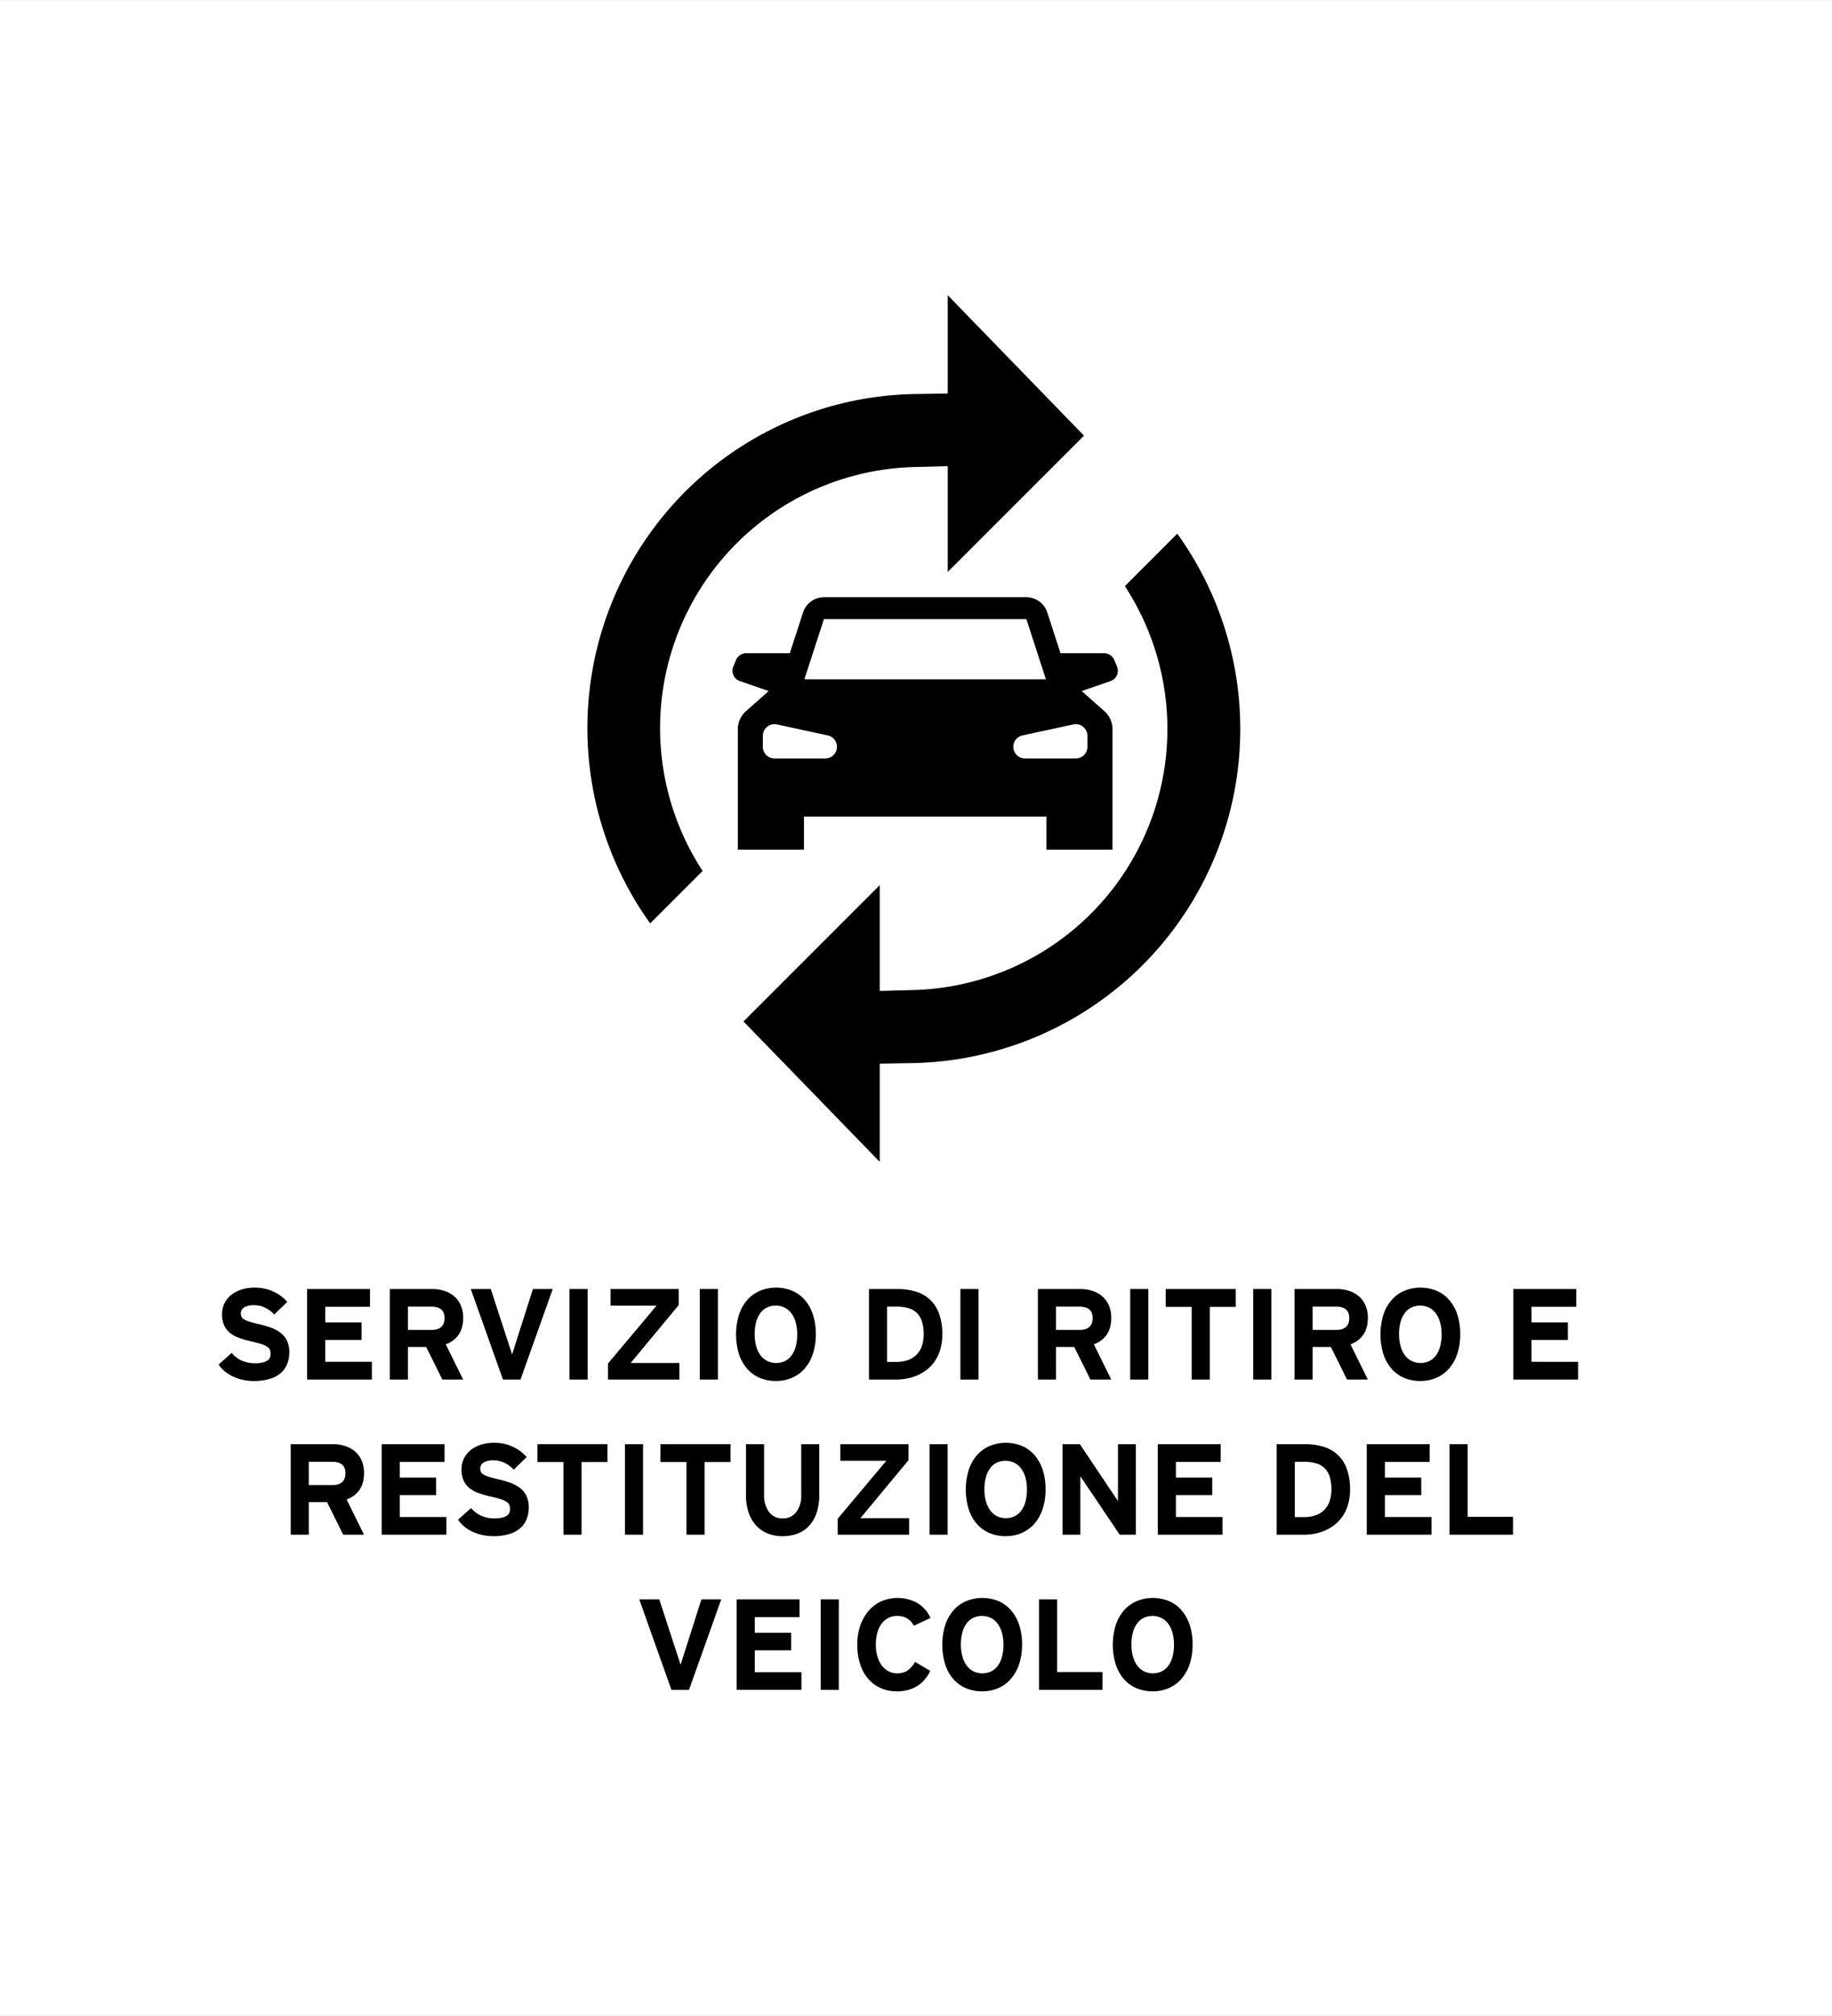
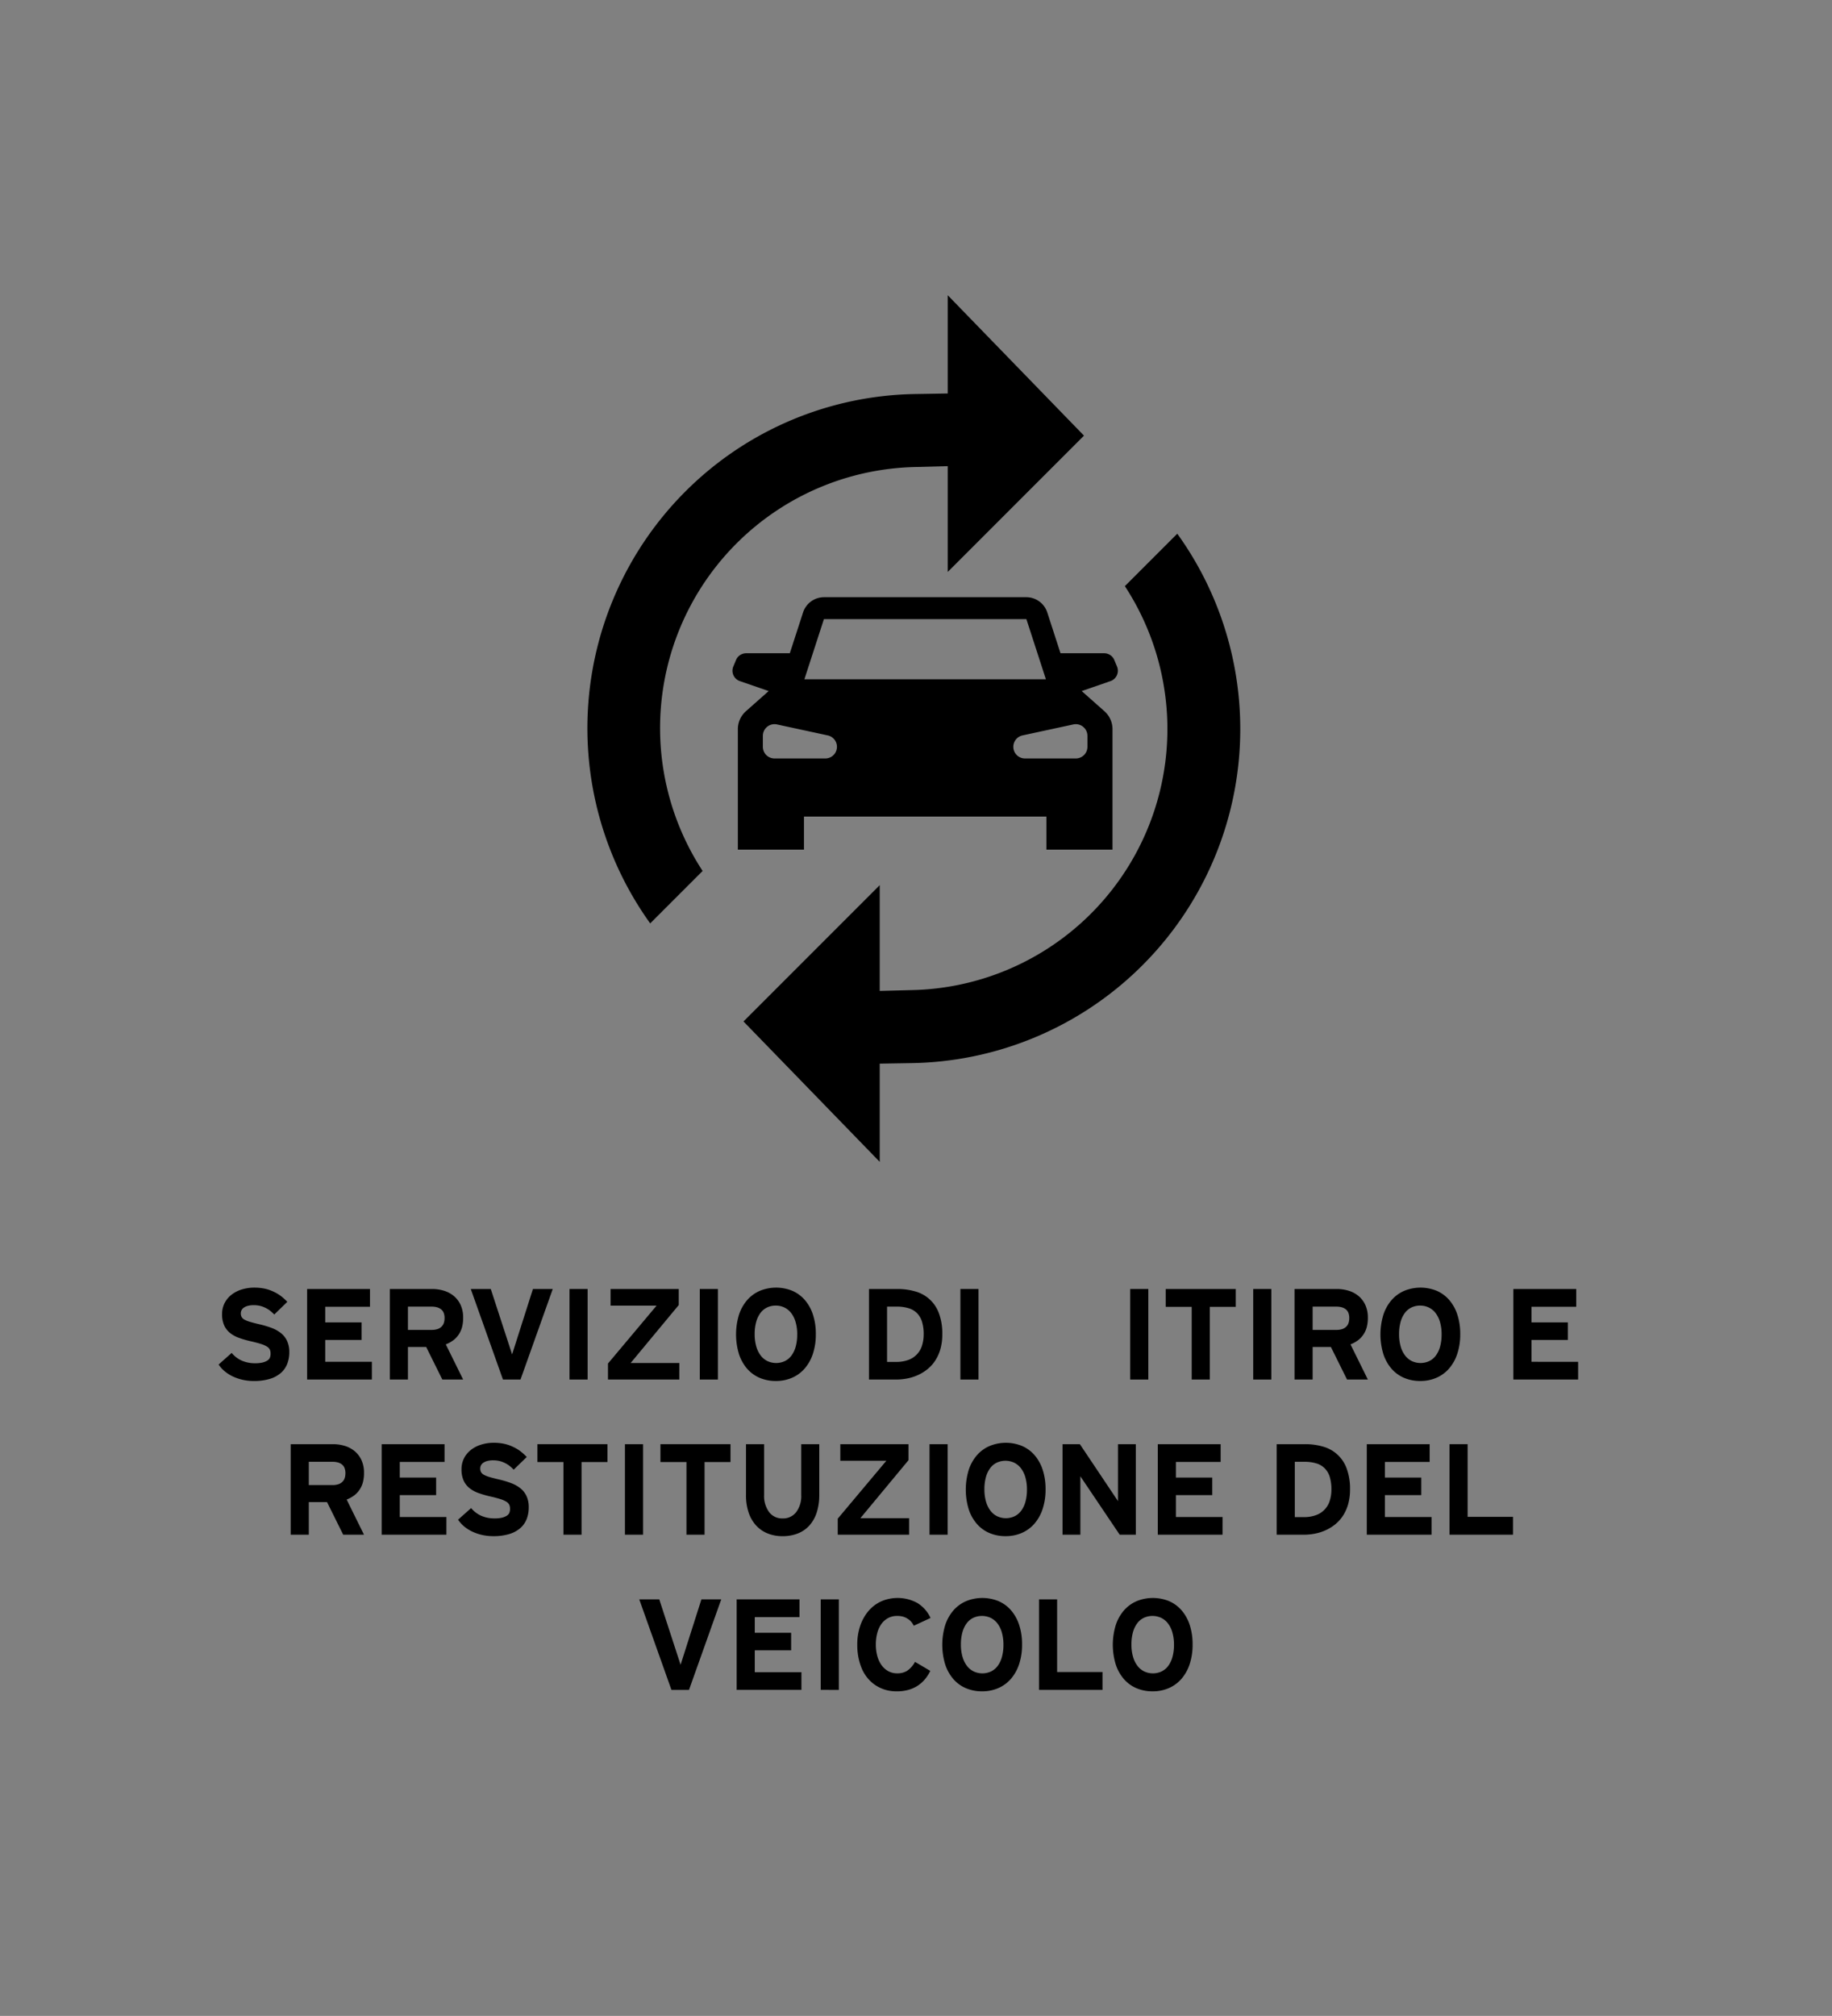
<svg xmlns="http://www.w3.org/2000/svg" id="Ebene_1" data-name="Ebene 1" viewBox="0 0 113.386 124.72">
  <rect x="0" y="0" width="113.386" height="124.72" fill="#808080" stroke="none" />
  <defs>
    <style>
      .cls-1 {
        fill: #fff;
      }

      .cls-2 {
        isolation: isolate;
      }
    </style>
  </defs>
  <title>Zeichenfläche 12 Kopie 4</title>
  <g id="HG">
-     <rect class="cls-1" x="-0.007" y="0.005" width="113.4" height="124.724" />
-   </g>
+     </g>
  <g class="cls-2">
    <path d="M17.905,83.654a1.971,1.971,0,0,1-.129.727,1.441,1.441,0,0,1-.398.564,1.87,1.87,0,0,1-.684.365,3.347,3.347,0,0,1-.988.129,3.116,3.116,0,0,1-.676-.072,2.941,2.941,0,0,1-.605-.203,2.343,2.343,0,0,1-.51-.32,1.943,1.943,0,0,1-.385-.424l.809-.719a1.701,1.701,0,0,0,.66.492,2.037,2.037,0,0,0,.77.148,2.101,2.101,0,0,0,.461-.041,1.027,1.027,0,0,0,.295-.113.442.442,0,0,0,.17-.17.645.645,0,0,0,.051-.285.567.567,0,0,0-.047-.236.461.461,0,0,0-.182-.189,1.651,1.651,0,0,0-.379-.164c-.163-.052-.377-.108-.643-.168a6.087,6.087,0,0,1-.709-.207,1.887,1.887,0,0,1-.553-.305,1.279,1.279,0,0,1-.359-.467,1.652,1.652,0,0,1-.129-.693,1.471,1.471,0,0,1,.156-.684,1.53,1.53,0,0,1,.428-.518,1.953,1.953,0,0,1,.637-.326,2.624,2.624,0,0,1,.779-.113,3.114,3.114,0,0,1,.607.057,2.451,2.451,0,0,1,.562.186,2.606,2.606,0,0,1,.467.273,3.609,3.609,0,0,1,.402.363l-.809.785a2.541,2.541,0,0,0-.281-.254,1.826,1.826,0,0,0-.277-.166,1.6,1.6,0,0,0-.328-.117,1.655,1.655,0,0,0-.383-.041,1.347,1.347,0,0,0-.379.045.78.78,0,0,0-.246.115.422.422,0,0,0-.135.16.437.437,0,0,0-.041.184.465.465,0,0,0,.051.227.434.434,0,0,0,.18.166,1.75,1.75,0,0,0,.346.137c.145.043.328.091.553.143a6.133,6.133,0,0,1,.793.236,2.153,2.153,0,0,1,.559.314,1.344,1.344,0,0,1,.381.484A1.62,1.62,0,0,1,17.905,83.654Z" />
    <path d="M23.016,85.349H19.008V79.747h3.891V80.845H20.129v.969h2.25v1.086h-2.25v1.352h2.887Z" />
    <path d="M27.377,85.349l-1-2.016H25.248v2.016H24.127V79.747h2.609a2.489,2.489,0,0,1,.746.109,1.75,1.75,0,0,1,.615.332,1.569,1.569,0,0,1,.416.557,1.862,1.862,0,0,1,.152.779,2.22,2.22,0,0,1-.07.59,1.55,1.55,0,0,1-.209.457,1.491,1.491,0,0,1-.33.348,2.022,2.022,0,0,1-.465.254l1.074,2.176Zm.137-3.801a.849.849,0,0,0-.059-.338.522.522,0,0,0-.17-.217.733.733,0,0,0-.254-.119,1.284,1.284,0,0,0-.318-.037H25.248v1.441h1.465a1.149,1.149,0,0,0,.357-.049.661.661,0,0,0,.246-.141.573.573,0,0,0,.148-.225A.929.929,0,0,0,27.514,81.548Z" />
    <path d="M34.211,79.747l-1.996,5.602H31.129l-1.992-5.602h1.238l1.32,4.047,1.289-4.047Z" />
    <path d="M35.248,85.349V79.747h1.121v5.602Z" />
    <path d="M42.047,85.349h-4.418v-.992l3.008-3.582H37.79V79.747h4.219v.992l-2.977,3.586h3.016Z" />
    <path d="M43.311,85.349V79.747h1.121v5.602Z" />
    <path d="M50.493,82.54a3.789,3.789,0,0,1-.182,1.217,2.652,2.652,0,0,1-.508.91,2.182,2.182,0,0,1-.781.572,2.467,2.467,0,0,1-1.002.199,2.518,2.518,0,0,1-1.004-.195,2.157,2.157,0,0,1-.777-.566,2.642,2.642,0,0,1-.504-.906,4.181,4.181,0,0,1,.002-2.432,2.639,2.639,0,0,1,.51-.91,2.187,2.187,0,0,1,.785-.57,2.65,2.65,0,0,1,2.002-.002,2.151,2.151,0,0,1,.775.566,2.61,2.61,0,0,1,.504.904A3.78,3.78,0,0,1,50.493,82.54Zm-1.152.016a2.676,2.676,0,0,0-.098-.758,1.658,1.658,0,0,0-.273-.559,1.176,1.176,0,0,0-.42-.346,1.211,1.211,0,0,0-.537-.119,1.227,1.227,0,0,0-.535.115,1.119,1.119,0,0,0-.412.34,1.663,1.663,0,0,0-.264.555,2.769,2.769,0,0,0-.094.756,2.712,2.712,0,0,0,.098.758,1.696,1.696,0,0,0,.273.561,1.18,1.18,0,0,0,.42.348,1.275,1.275,0,0,0,1.072.002,1.127,1.127,0,0,0,.412-.342,1.663,1.663,0,0,0,.264-.555A2.769,2.769,0,0,0,49.34,82.556Z" />
    <path d="M58.321,82.548a3.308,3.308,0,0,1-.111.891,2.626,2.626,0,0,1-.311.711,2.27,2.27,0,0,1-.471.537,2.71,2.71,0,0,1-.59.373,2.942,2.942,0,0,1-.672.219,3.639,3.639,0,0,1-.713.07H53.782V79.747H55.536a3.906,3.906,0,0,1,1.109.15,2.158,2.158,0,0,1,1.465,1.35A3.552,3.552,0,0,1,58.321,82.548Zm-1.152,0a2.611,2.611,0,0,0-.096-.75,1.311,1.311,0,0,0-.297-.535,1.218,1.218,0,0,0-.518-.32,2.423,2.423,0,0,0-.762-.105h-.594V84.259h.551a2.137,2.137,0,0,0,.764-.123,1.365,1.365,0,0,0,.848-.889A2.231,2.231,0,0,0,57.168,82.548Z" />
    <path d="M59.441,85.349V79.747H60.562v5.602Z" />
-     <path d="M67.488,85.349l-1-2.016H65.359v2.016H64.238V79.747h2.609a2.489,2.489,0,0,1,.746.109,1.75,1.75,0,0,1,.615.332,1.569,1.569,0,0,1,.416.557,1.862,1.862,0,0,1,.152.779,2.22,2.22,0,0,1-.07.59,1.55,1.55,0,0,1-.209.457,1.492,1.492,0,0,1-.33.348,2.023,2.023,0,0,1-.465.254l1.074,2.176Zm.137-3.801a.849.849,0,0,0-.059-.338.522.522,0,0,0-.17-.217.733.733,0,0,0-.254-.119,1.284,1.284,0,0,0-.318-.037H65.359v1.441h1.465a1.149,1.149,0,0,0,.357-.049.661.661,0,0,0,.246-.141.573.573,0,0,0,.148-.225A.929.929,0,0,0,67.624,81.548Z" />
    <path d="M69.951,85.349V79.747h1.121v5.602Z" />
    <path d="M74.878,80.853v4.496H73.757V80.853H72.148V79.747h4.336v1.105Z" />
    <path d="M77.564,85.349V79.747H78.685v5.602Z" />
    <path d="M83.371,85.349l-1-2.016H81.242v2.016H80.121V79.747h2.609a2.484,2.484,0,0,1,.746.109,1.75,1.75,0,0,1,.615.332,1.568,1.568,0,0,1,.416.557,1.862,1.862,0,0,1,.152.779,2.22,2.22,0,0,1-.07.59,1.525,1.525,0,0,1-.209.457,1.452,1.452,0,0,1-.33.348,1.982,1.982,0,0,1-.465.254l1.074,2.176Zm.137-3.801a.849.849,0,0,0-.059-.338.522.522,0,0,0-.17-.217.725.725,0,0,0-.254-.119,1.278,1.278,0,0,0-.318-.037H81.242v1.441H82.707a1.149,1.149,0,0,0,.357-.049.661.661,0,0,0,.246-.141.562.562,0,0,0,.148-.225A.905.905,0,0,0,83.507,81.548Z" />
    <path d="M90.376,82.54a3.789,3.789,0,0,1-.182,1.217,2.652,2.652,0,0,1-.508.91,2.182,2.182,0,0,1-.781.572,2.467,2.467,0,0,1-1.002.199,2.518,2.518,0,0,1-1.004-.195,2.157,2.157,0,0,1-.777-.566,2.643,2.643,0,0,1-.504-.906,4.181,4.181,0,0,1,.002-2.432,2.639,2.639,0,0,1,.51-.91,2.187,2.187,0,0,1,.785-.57,2.65,2.65,0,0,1,2.002-.002,2.151,2.151,0,0,1,.775.566,2.61,2.61,0,0,1,.504.904A3.78,3.78,0,0,1,90.376,82.54Zm-1.152.016a2.676,2.676,0,0,0-.098-.758,1.658,1.658,0,0,0-.273-.559,1.176,1.176,0,0,0-.42-.346,1.211,1.211,0,0,0-.537-.119,1.227,1.227,0,0,0-.535.115,1.119,1.119,0,0,0-.412.34,1.663,1.663,0,0,0-.264.555,2.769,2.769,0,0,0-.094.756,2.712,2.712,0,0,0,.098.758,1.696,1.696,0,0,0,.273.561,1.18,1.18,0,0,0,.42.348,1.275,1.275,0,0,0,1.072.002,1.127,1.127,0,0,0,.412-.342,1.663,1.663,0,0,0,.264-.555A2.769,2.769,0,0,0,89.224,82.556Z" />
    <path d="M97.673,85.349H93.665V79.747h3.891V80.845H94.787v.969h2.25v1.086h-2.25v1.352H97.673Z" />
    <path d="M21.241,94.948l-1-2.016H19.112v2.016H17.991V89.347h2.609a2.484,2.484,0,0,1,.746.109,1.75,1.75,0,0,1,.615.332,1.569,1.569,0,0,1,.416.557,1.862,1.862,0,0,1,.152.779,2.22,2.22,0,0,1-.07.59,1.525,1.525,0,0,1-.209.457,1.452,1.452,0,0,1-.33.348,1.982,1.982,0,0,1-.465.254l1.074,2.176Zm.137-3.801a.849.849,0,0,0-.059-.338.522.522,0,0,0-.17-.217.725.725,0,0,0-.254-.119,1.278,1.278,0,0,0-.318-.037H19.112v1.441h1.465a1.149,1.149,0,0,0,.357-.049.661.661,0,0,0,.246-.141.562.562,0,0,0,.148-.225A.905.905,0,0,0,21.377,91.148Z" />
    <path d="M27.629,94.948H23.622V89.347h3.891v1.098H24.743v.969h2.25v1.086h-2.25v1.352h2.887Z" />
    <path d="M32.725,93.253a1.971,1.971,0,0,1-.129.727,1.441,1.441,0,0,1-.398.564,1.862,1.862,0,0,1-.684.365,3.342,3.342,0,0,1-.988.129,3.122,3.122,0,0,1-.676-.072,2.96,2.96,0,0,1-.605-.203,2.342,2.342,0,0,1-.51-.32,1.969,1.969,0,0,1-.385-.424l.809-.719a1.708,1.708,0,0,0,.66.492,2.044,2.044,0,0,0,.77.148,2.095,2.095,0,0,0,.461-.041,1.016,1.016,0,0,0,.295-.113.429.429,0,0,0,.17-.17.631.631,0,0,0,.051-.285A.567.567,0,0,0,31.518,93.095a.461.461,0,0,0-.182-.189,1.632,1.632,0,0,0-.379-.164c-.162-.052-.377-.108-.643-.168a6.087,6.087,0,0,1-.709-.207,1.9,1.9,0,0,1-.553-.305,1.289,1.289,0,0,1-.359-.467,1.652,1.652,0,0,1-.129-.693,1.483,1.483,0,0,1,.156-.684,1.553,1.553,0,0,1,.428-.518,1.973,1.973,0,0,1,.637-.326,2.634,2.634,0,0,1,.779-.113,3.107,3.107,0,0,1,.607.057,2.451,2.451,0,0,1,.562.186,2.573,2.573,0,0,1,.467.273,3.525,3.525,0,0,1,.402.363l-.809.785a2.378,2.378,0,0,0-.281-.254,1.736,1.736,0,0,0-.277-.166,1.561,1.561,0,0,0-.328-.117,1.65,1.65,0,0,0-.383-.041,1.351,1.351,0,0,0-.379.045.78.78,0,0,0-.246.115.422.422,0,0,0-.135.16.437.437,0,0,0-.041.184.476.476,0,0,0,.051.227.44.44,0,0,0,.18.166,1.75,1.75,0,0,0,.346.137q.217.064.553.143a6.086,6.086,0,0,1,.793.236,2.137,2.137,0,0,1,.559.314,1.324,1.324,0,0,1,.381.484A1.606,1.606,0,0,1,32.725,93.253Z" />
    <path d="M35.993,90.452v4.496H34.872V90.452H33.262V89.347H37.598V90.452Z" />
    <path d="M38.679,94.948V89.347h1.121v5.602Z" />
    <path d="M43.607,90.452v4.496H42.486V90.452H40.876V89.347h4.336V90.452Z" />
    <path d="M50.706,92.476a3.53,3.53,0,0,1-.154,1.086,2.226,2.226,0,0,1-.447.805,1.906,1.906,0,0,1-.715.5,2.516,2.516,0,0,1-.953.172,2.439,2.439,0,0,1-.924-.168,1.962,1.962,0,0,1-.715-.492,2.238,2.238,0,0,1-.463-.799,3.322,3.322,0,0,1-.164-1.088V89.347h1.121v3.129A1.689,1.689,0,0,0,47.601,93.548a1.006,1.006,0,0,0,.836.393,1.018,1.018,0,0,0,.842-.391,1.656,1.656,0,0,0,.311-1.059V89.347H50.706Z" />
    <path d="M56.267,94.948h-4.418V93.956l3.008-3.582H52.009V89.347H56.228v.992l-2.977,3.586h3.016Z" />
    <path d="M57.531,94.948V89.347h1.121v5.602Z" />
    <path d="M64.712,92.14a3.789,3.789,0,0,1-.182,1.217,2.668,2.668,0,0,1-.508.91,2.199,2.199,0,0,1-.781.572,2.474,2.474,0,0,1-1.002.199,2.515,2.515,0,0,1-1.004-.195,2.141,2.141,0,0,1-.777-.566,2.611,2.611,0,0,1-.504-.906,4.181,4.181,0,0,1,.002-2.432,2.639,2.639,0,0,1,.51-.91,2.187,2.187,0,0,1,.785-.57,2.65,2.65,0,0,1,2.002-.002,2.159,2.159,0,0,1,.775.566,2.642,2.642,0,0,1,.504.904A3.808,3.808,0,0,1,64.712,92.14ZM63.56,92.156a2.712,2.712,0,0,0-.098-.758,1.676,1.676,0,0,0-.273-.559,1.185,1.185,0,0,0-.42-.346,1.285,1.285,0,0,0-1.072-.004,1.112,1.112,0,0,0-.412.34,1.663,1.663,0,0,0-.264.555,2.769,2.769,0,0,0-.094.756,2.676,2.676,0,0,0,.098.758,1.678,1.678,0,0,0,.273.561,1.172,1.172,0,0,0,.42.348,1.275,1.275,0,0,0,1.072.002,1.135,1.135,0,0,0,.412-.342,1.663,1.663,0,0,0,.264-.555A2.769,2.769,0,0,0,63.56,92.156Z" />
    <path d="M70.3,94.948h-1l-2.434-3.613v3.613H65.761V89.347H66.835l2.359,3.523V89.347h1.105Z" />
    <path d="M75.665,94.948H71.658V89.347H75.548v1.098H72.779v.969h2.25v1.086h-2.25v1.352h2.887Z" />
    <path d="M83.556,92.148a3.308,3.308,0,0,1-.111.891,2.626,2.626,0,0,1-.311.711,2.27,2.27,0,0,1-.471.537,2.71,2.71,0,0,1-.59.373,2.942,2.942,0,0,1-.672.219,3.639,3.639,0,0,1-.713.07H79.017V89.347H80.771a3.906,3.906,0,0,1,1.109.15,2.158,2.158,0,0,1,1.465,1.35A3.552,3.552,0,0,1,83.556,92.148Zm-1.152,0a2.611,2.611,0,0,0-.096-.75,1.311,1.311,0,0,0-.297-.535,1.218,1.218,0,0,0-.518-.32,2.423,2.423,0,0,0-.762-.105h-.594v3.422h.551a2.137,2.137,0,0,0,.764-.123,1.365,1.365,0,0,0,.848-.889A2.231,2.231,0,0,0,82.404,92.148Z" />
    <path d="M88.601,94.948H84.593V89.347h3.891v1.098H85.714v.969h2.25v1.086h-2.25v1.352H88.601Z" />
    <path d="M89.712,94.948V89.347h1.121V93.843h2.809v1.105Z" />
    <path d="M44.639,98.948l-1.996,5.602H41.557L39.565,98.948h1.238l1.32,4.047,1.289-4.047Z" />
    <path d="M49.602,104.549H45.594V98.948h3.891v1.098H46.715v.969h2.25v1.086h-2.25v1.352H49.602Z" />
    <path d="M50.795,104.549V98.948h1.121v5.602Z" />
    <path d="M56.555,100.58a1.172,1.172,0,0,0-.18-.27,1.128,1.128,0,0,0-.211-.17,1.004,1.004,0,0,0-.277-.123,1.342,1.342,0,0,0-.359-.043,1.173,1.173,0,0,0-.561.131,1.221,1.221,0,0,0-.414.365,1.695,1.695,0,0,0-.258.561,2.75,2.75,0,0,0-.088.717,2.635,2.635,0,0,0,.09.703,1.798,1.798,0,0,0,.26.562,1.249,1.249,0,0,0,.416.375,1.142,1.142,0,0,0,.562.137,1.155,1.155,0,0,0,.596-.148,1.578,1.578,0,0,0,.502-.562l.945.559a2.482,2.482,0,0,1-.344.531,2.02,2.02,0,0,1-.457.398,2.072,2.072,0,0,1-.576.25,2.653,2.653,0,0,1-.697.086,2.475,2.475,0,0,1-.697-.092,2.34,2.34,0,0,1-.592-.268,2.17,2.17,0,0,1-.492-.43,2.415,2.415,0,0,1-.344-.527,3.571,3.571,0,0,1-.225-.67,3.887,3.887,0,0,1-.096-.904,3.564,3.564,0,0,1,.184-1.168,2.79,2.79,0,0,1,.512-.914,2.286,2.286,0,0,1,.785-.594,2.555,2.555,0,0,1,2.23.096,2.118,2.118,0,0,1,.824.932Z" />
    <path d="M63.257,101.74a3.789,3.789,0,0,1-.182,1.217,2.668,2.668,0,0,1-.508.91,2.199,2.199,0,0,1-.781.572,2.474,2.474,0,0,1-1.002.199,2.515,2.515,0,0,1-1.004-.195,2.141,2.141,0,0,1-.777-.566,2.611,2.611,0,0,1-.504-.906,4.181,4.181,0,0,1,.002-2.432,2.639,2.639,0,0,1,.51-.91,2.187,2.187,0,0,1,.785-.57,2.65,2.65,0,0,1,2.002-.002,2.159,2.159,0,0,1,.775.566,2.642,2.642,0,0,1,.504.904A3.808,3.808,0,0,1,63.257,101.74Zm-1.152.016a2.712,2.712,0,0,0-.098-.758,1.676,1.676,0,0,0-.273-.559,1.185,1.185,0,0,0-.42-.346,1.285,1.285,0,0,0-1.072-.004,1.112,1.112,0,0,0-.412.34,1.663,1.663,0,0,0-.264.555,2.769,2.769,0,0,0-.094.756,2.677,2.677,0,0,0,.098.758,1.677,1.677,0,0,0,.273.561,1.172,1.172,0,0,0,.42.348,1.275,1.275,0,0,0,1.072.002,1.134,1.134,0,0,0,.412-.342,1.663,1.663,0,0,0,.264-.555A2.769,2.769,0,0,0,62.105,101.756Z" />
    <path d="M64.306,104.549V98.948H65.427v4.496h2.809v1.105Z" />
    <path d="M73.812,101.74a3.789,3.789,0,0,1-.182,1.217,2.668,2.668,0,0,1-.508.91,2.199,2.199,0,0,1-.781.572,2.474,2.474,0,0,1-1.002.199,2.515,2.515,0,0,1-1.004-.195,2.141,2.141,0,0,1-.777-.566,2.611,2.611,0,0,1-.504-.906,4.182,4.182,0,0,1,.002-2.432,2.639,2.639,0,0,1,.51-.91,2.187,2.187,0,0,1,.785-.57,2.65,2.65,0,0,1,2.002-.002,2.159,2.159,0,0,1,.775.566,2.642,2.642,0,0,1,.504.904A3.808,3.808,0,0,1,73.812,101.74Zm-1.152.016a2.712,2.712,0,0,0-.098-.758,1.676,1.676,0,0,0-.273-.559,1.185,1.185,0,0,0-.42-.346,1.285,1.285,0,0,0-1.072-.004,1.112,1.112,0,0,0-.412.34,1.663,1.663,0,0,0-.264.555,2.769,2.769,0,0,0-.094.756,2.677,2.677,0,0,0,.098.758,1.678,1.678,0,0,0,.273.561,1.172,1.172,0,0,0,.42.348,1.275,1.275,0,0,0,1.072.002,1.134,1.134,0,0,0,.412-.342,1.664,1.664,0,0,0,.264-.555A2.769,2.769,0,0,0,72.66,101.756Z" />
  </g>
  <g id="pikto">
    <g>
      <path d="M69.134,41.236l-.168-.404a.677.677,0,0,0-.626-.417H65.637l-.819-2.523a1.367,1.367,0,0,0-1.301-.945H51.003a1.368,1.368,0,0,0-1.301.945l-.819,2.523H46.18a.678.678,0,0,0-.626.417l-.168.404a.679.679,0,0,0,.405.902l1.783.616-1.407,1.247a1.484,1.484,0,0,0-.5,1.111v7.454h4.092V50.52H64.763v2.046h4.092V45.112a1.484,1.484,0,0,0-.5-1.111l-1.407-1.247,1.783-.616A.679.679,0,0,0,69.134,41.236ZM51.083,46.924H47.936a.721.721,0,0,1-.721-.721v-.68a.721.721,0,0,1,.873-.704l3.147.68a.721.721,0,0,1-.152,1.425Zm-1.298-4.898,1.209-3.724h12.53l1.209,3.724H49.785Zm17.518,3.497v.68a.721.721,0,0,1-.721.721H63.435a.721.721,0,0,1-.153-1.425l3.147-.68A.721.721,0,0,1,67.303,45.523Z" />
      <g>
        <path d="M72.864,33.019A20.673,20.673,0,0,1,56.411,65.772l-1.963.033v6.076l-8.432-8.686,8.432-8.432v6.544l2.049-.054A16.156,16.156,0,0,0,69.62,36.263Z" />
        <path d="M42.409,30.417a20.578,20.578,0,0,1,14.285-6.04l1.964-.033V18.266l8.432,8.686-8.432,8.432V28.84l-2.049.054a16.156,16.156,0,0,0-13.123,24.99l-3.244,3.244A20.71,20.71,0,0,1,42.409,30.417Z" />
      </g>
    </g>
  </g>
</svg>